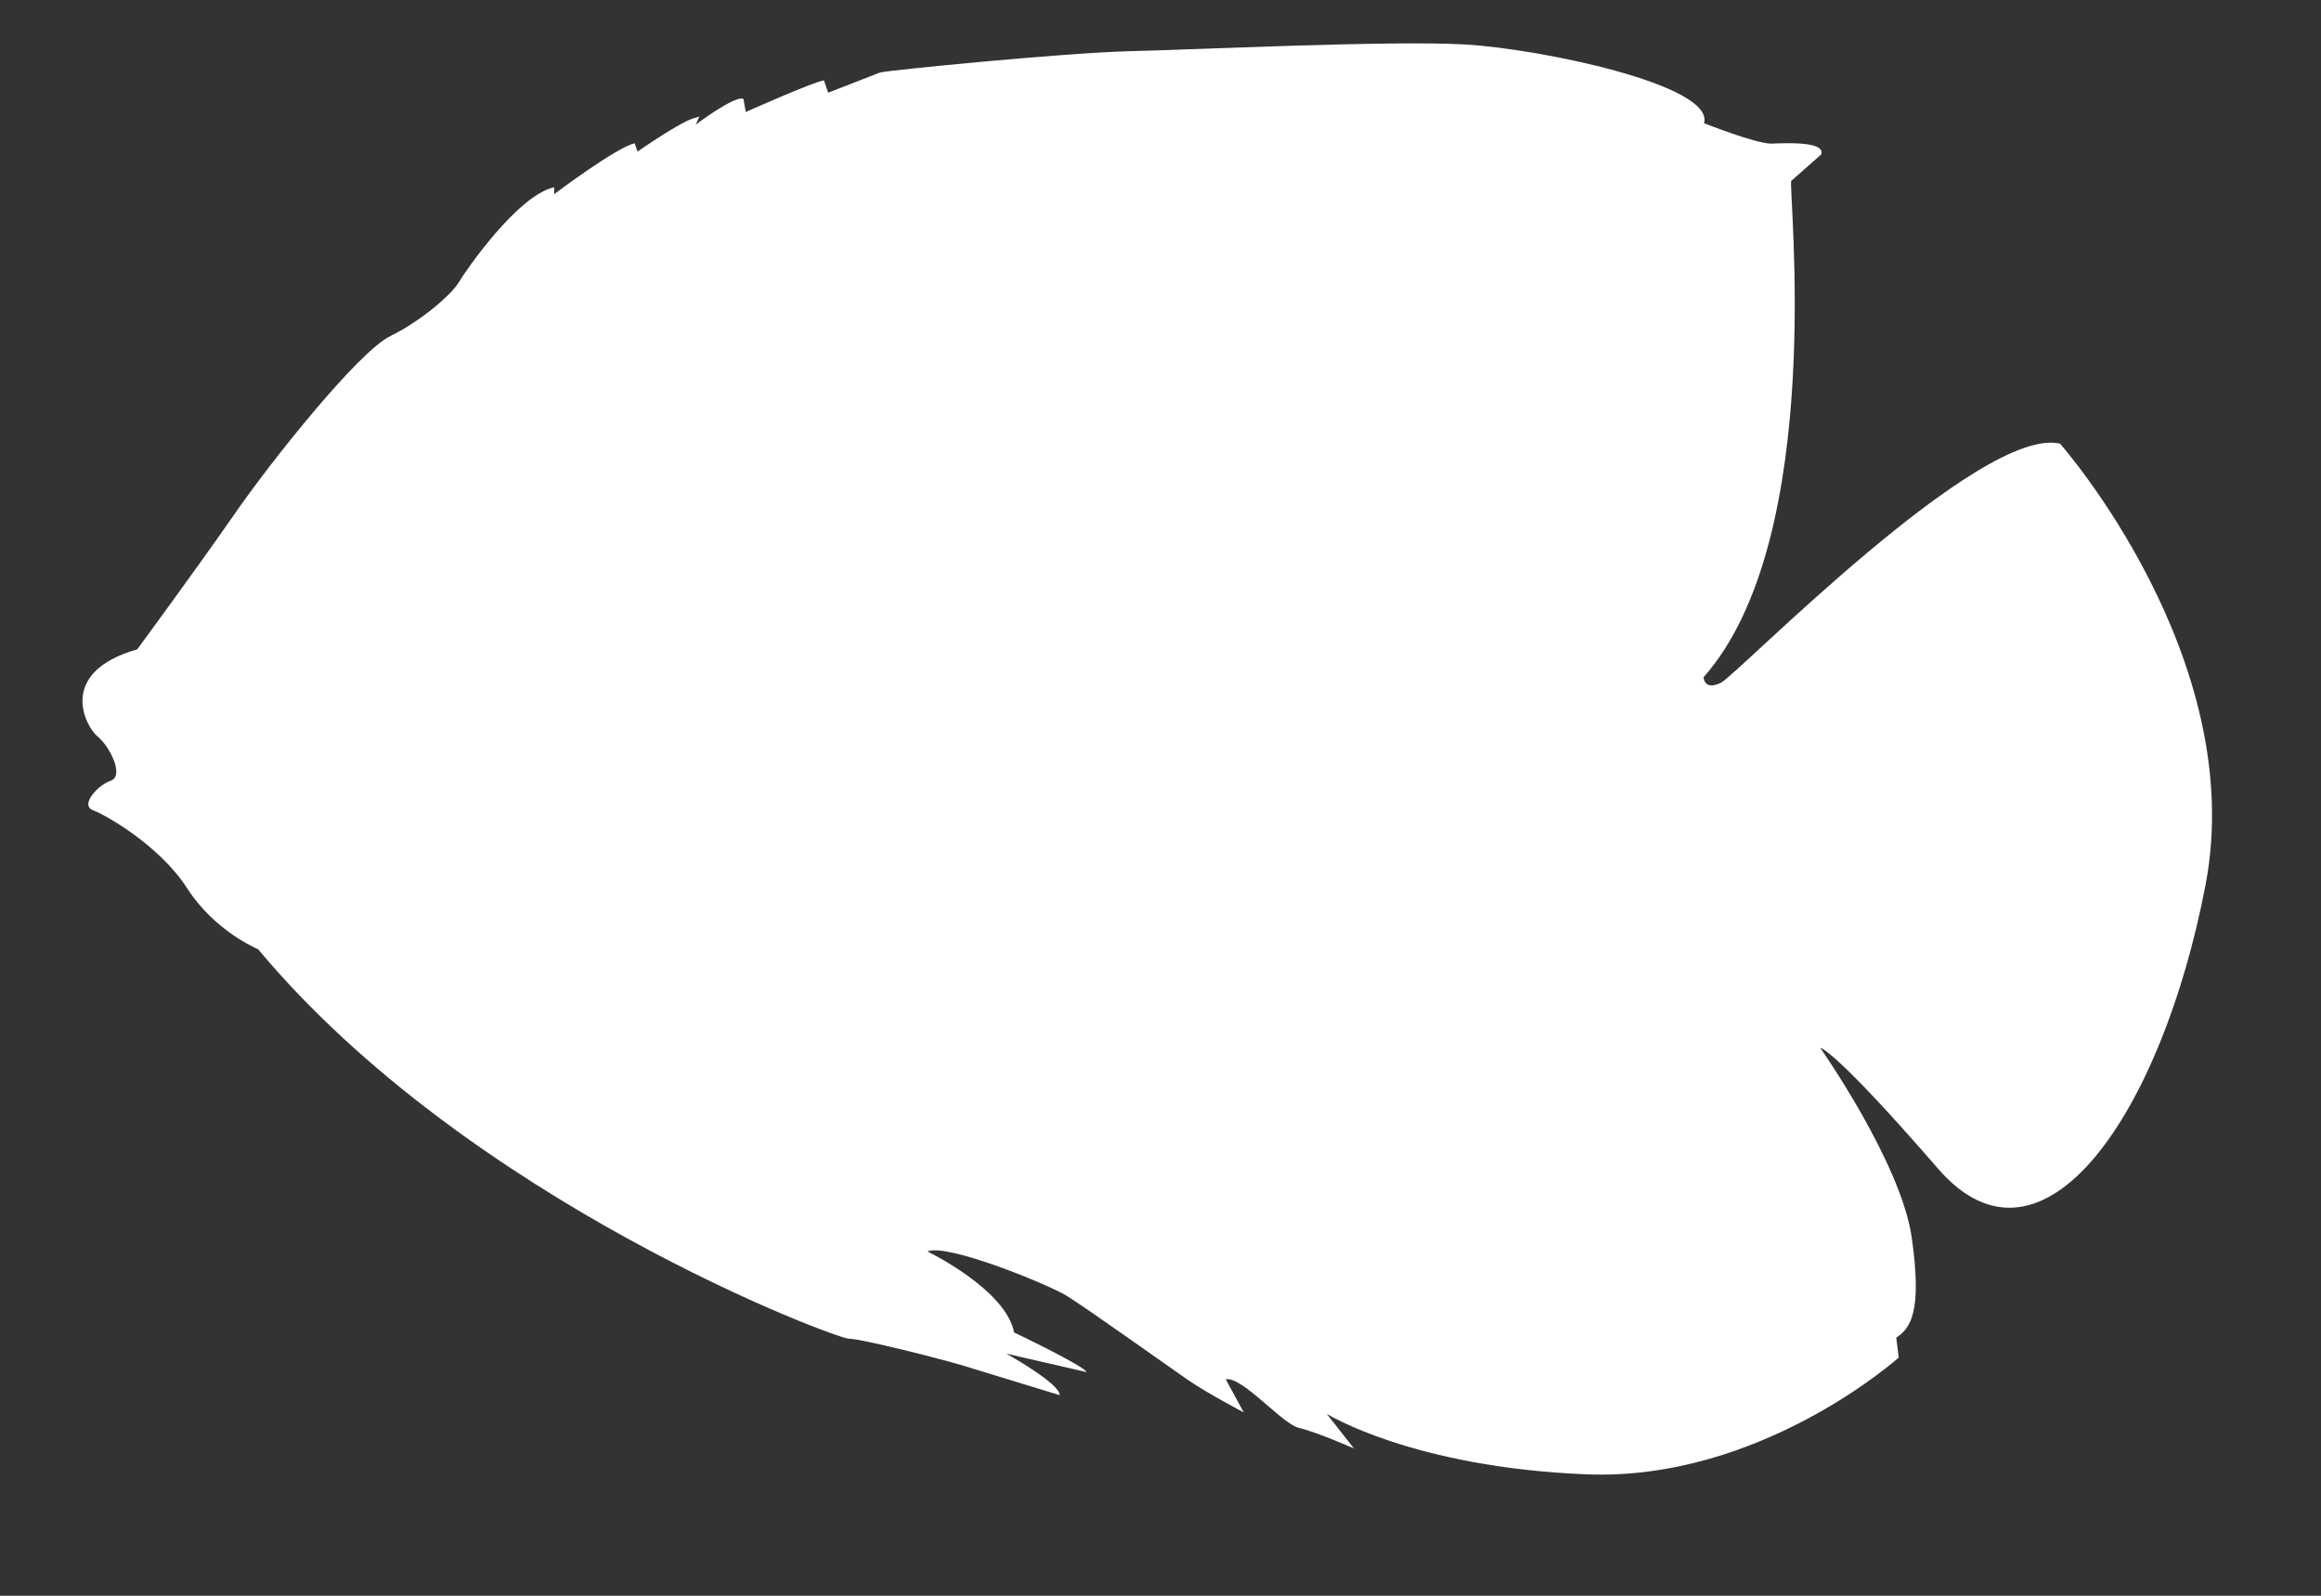
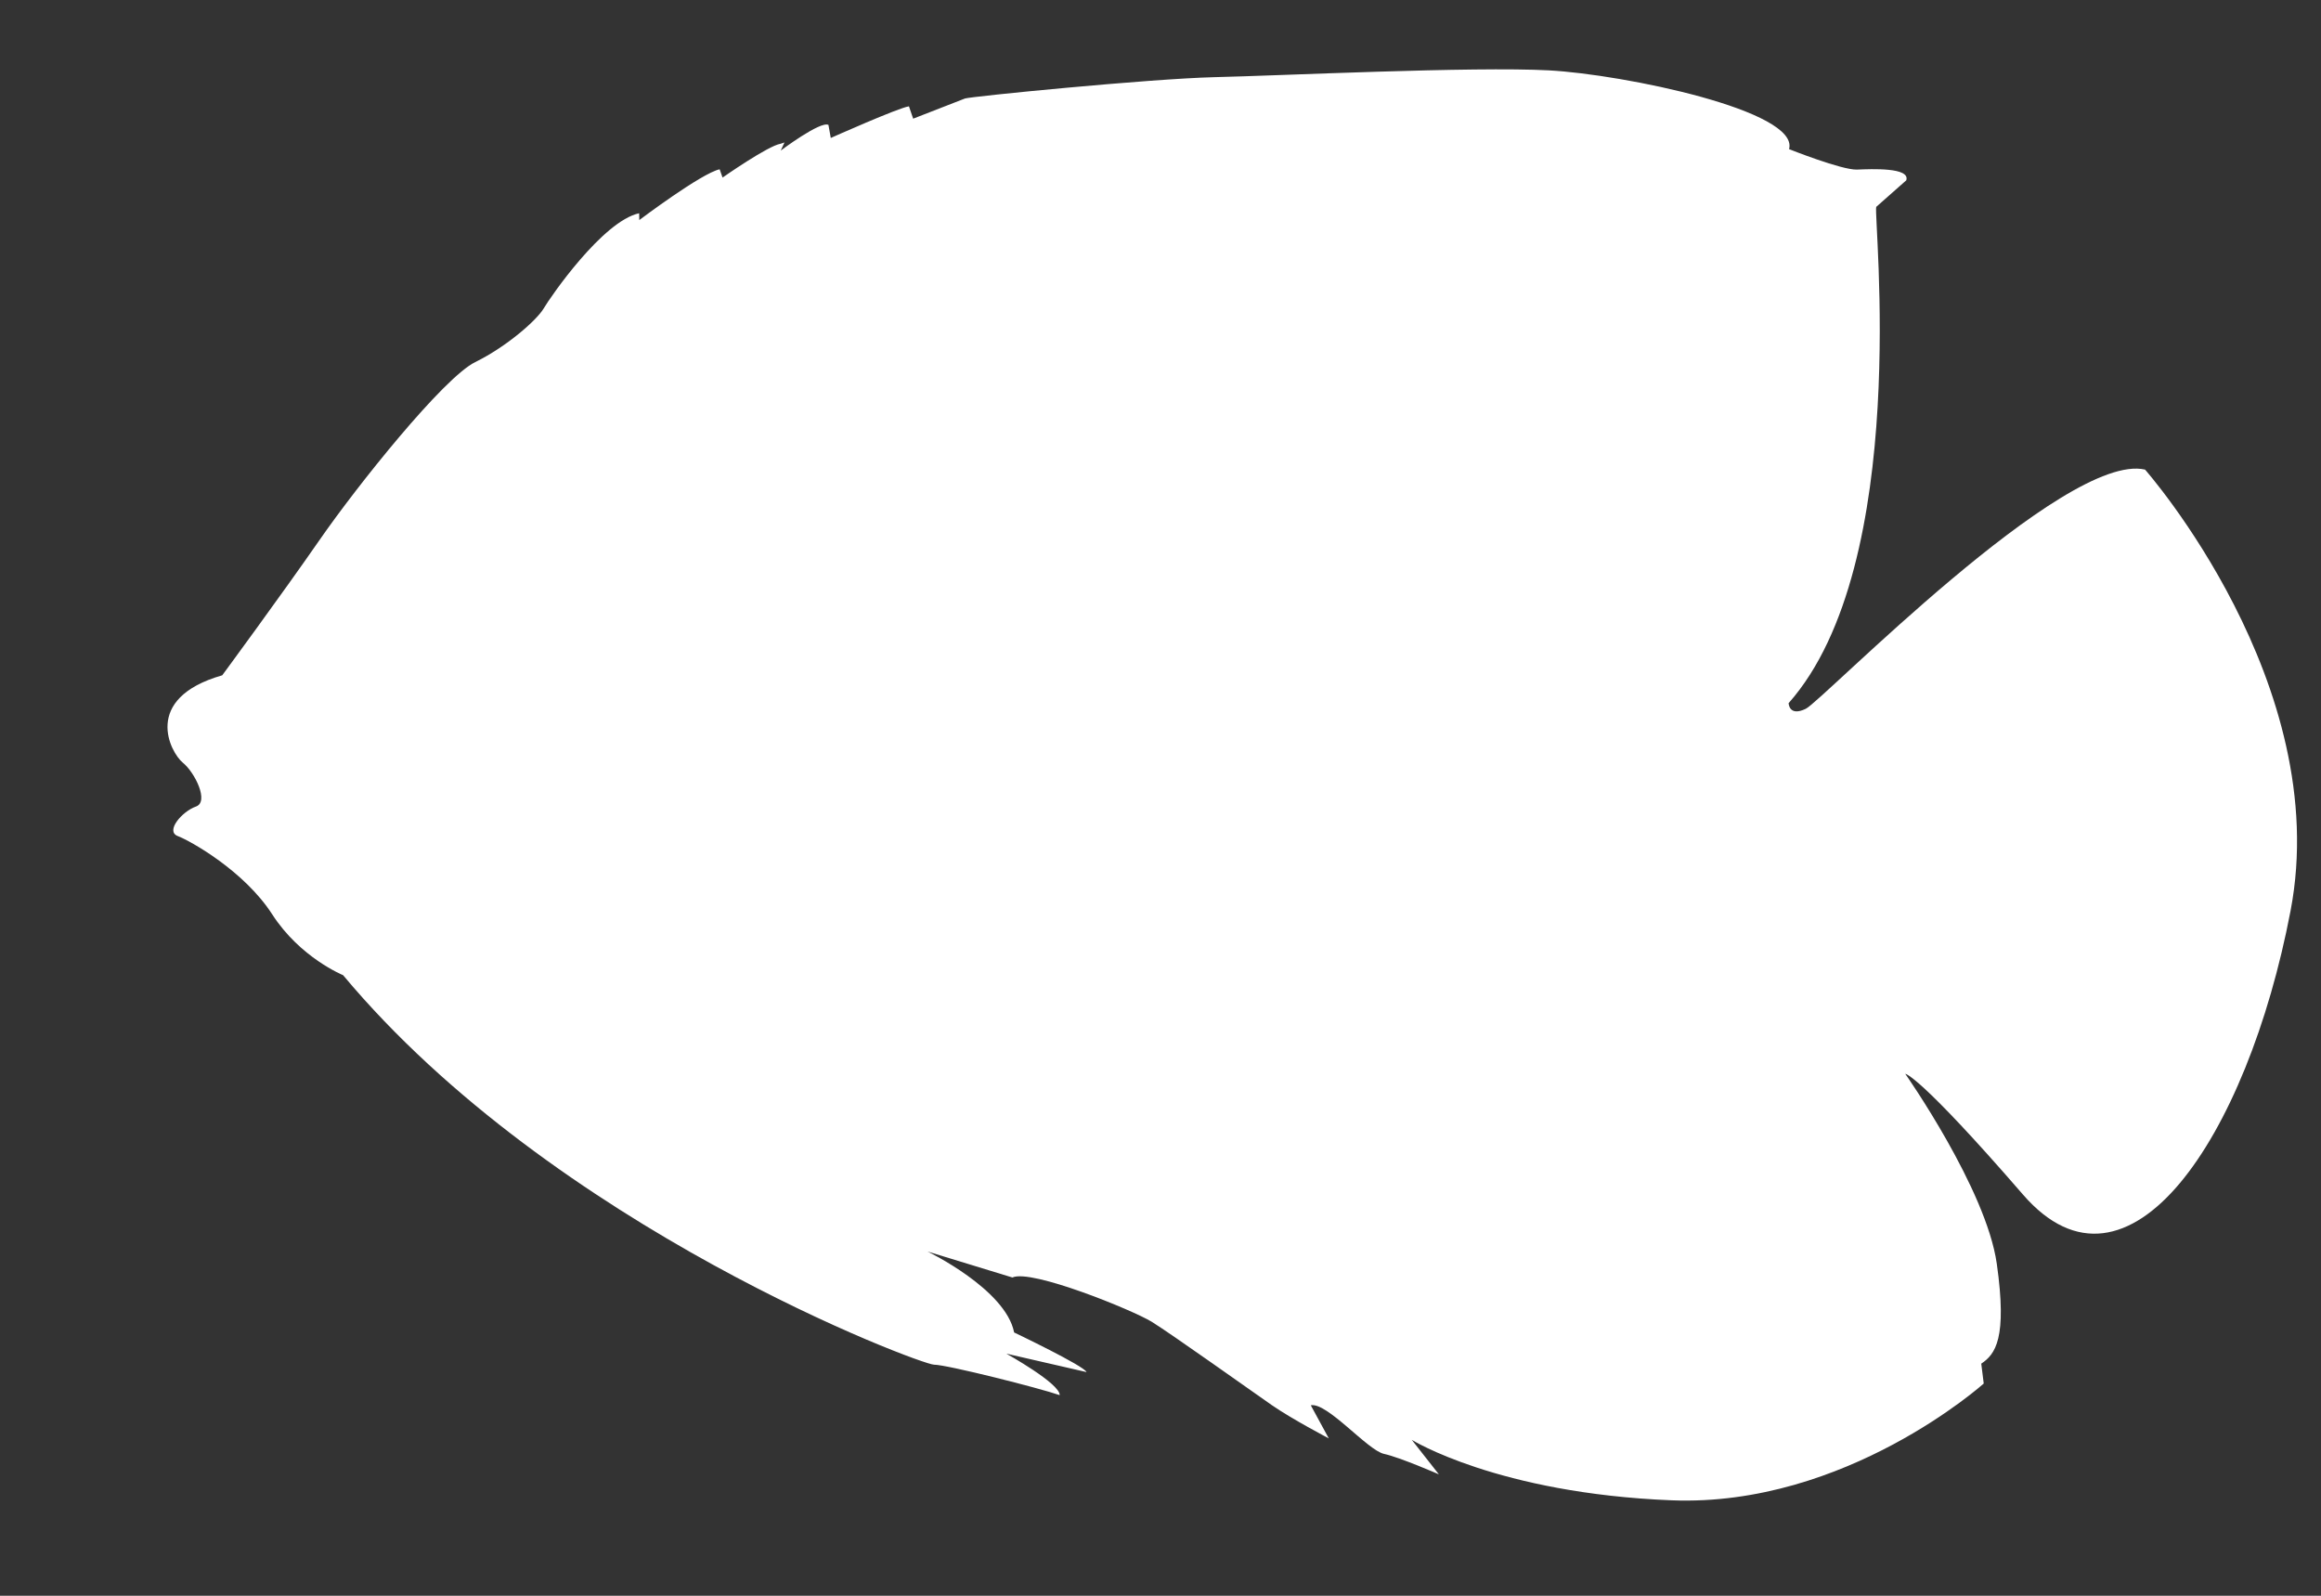
<svg xmlns="http://www.w3.org/2000/svg" xmlns:ns1="http://www.bohemiancoding.com/sketch/ns" width="16" height="11" viewBox="0 0 16 11">
  <rect x="0" y="0" width="16" height="11" fill="#333333" stroke="none" />
  <title>tag_pic_</title>
  <desc>Created with Sketch.</desc>
-   <path d="M6.394 8.627s.539.26.597.558c0 0 .484.231.499.273l-.553-.127s.371.206.368.286l-.586-.179c-.137-.048-.777-.21-.867-.21-.09-.001-2.618-.943-4.073-2.685 0 0-.296-.12-.489-.42-.193-.299-.564-.506-.651-.539-.087-.034.031-.17.125-.203.094-.032-.007-.236-.09-.303-.083-.067-.287-.442.272-.602 0 0 .408-.554.669-.93.26-.376.857-1.122 1.075-1.229.218-.107.425-.29.472-.37.047-.08.407-.602.658-.656l.001.047s.428-.323.554-.35l.02.057s.314-.22.4-.233l.027-.009-.026.056s.274-.206.329-.177l.016.09s.468-.209.539-.218l.029.085.357-.139c.04-.014 1.272-.136 1.718-.147.446-.01 1.788-.075 2.307-.047.519.028 1.73.279 1.656.543 0 0 .364.145.468.141.103-.004.369-.016.34.074l-.207.183c-.021.07.248 2.459-.604 3.421 0 0 .002.095.118.039.116-.056 1.786-1.776 2.339-1.649 0 0 1.303 1.476 1.003 3.042-.299 1.566-1.122 2.788-1.844 1.956-.722-.833-.812-.833-.812-.833s.558.794.631 1.309c.073.516-.01.624-.107.689l.017.137s-.95.852-2.151.805c-1.2-.048-1.792-.417-1.792-.417l.187.238s-.265-.116-.378-.141c-.113-.024-.393-.358-.505-.335l.124.228s-.256-.134-.394-.23-.694-.492-.827-.574c-.133-.081-.83-.365-.96-.305z" ns1:type="MSShapeGroup" fill="#fff" />
+   <path d="M6.394 8.627s.539.26.597.558c0 0 .484.231.499.273l-.553-.127s.371.206.368.286c-.137-.048-.777-.21-.867-.21-.09-.001-2.618-.943-4.073-2.685 0 0-.296-.12-.489-.42-.193-.299-.564-.506-.651-.539-.087-.034.031-.17.125-.203.094-.032-.007-.236-.09-.303-.083-.067-.287-.442.272-.602 0 0 .408-.554.669-.93.26-.376.857-1.122 1.075-1.229.218-.107.425-.29.472-.37.047-.08.407-.602.658-.656l.001.047s.428-.323.554-.35l.02.057s.314-.22.4-.233l.027-.009-.026.056s.274-.206.329-.177l.016.09s.468-.209.539-.218l.029.085.357-.139c.04-.014 1.272-.136 1.718-.147.446-.01 1.788-.075 2.307-.047.519.028 1.73.279 1.656.543 0 0 .364.145.468.141.103-.004.369-.016.34.074l-.207.183c-.021.07.248 2.459-.604 3.421 0 0 .002.095.118.039.116-.056 1.786-1.776 2.339-1.649 0 0 1.303 1.476 1.003 3.042-.299 1.566-1.122 2.788-1.844 1.956-.722-.833-.812-.833-.812-.833s.558.794.631 1.309c.073.516-.01.624-.107.689l.017.137s-.95.852-2.151.805c-1.2-.048-1.792-.417-1.792-.417l.187.238s-.265-.116-.378-.141c-.113-.024-.393-.358-.505-.335l.124.228s-.256-.134-.394-.23-.694-.492-.827-.574c-.133-.081-.83-.365-.96-.305z" ns1:type="MSShapeGroup" fill="#fff" />
</svg>